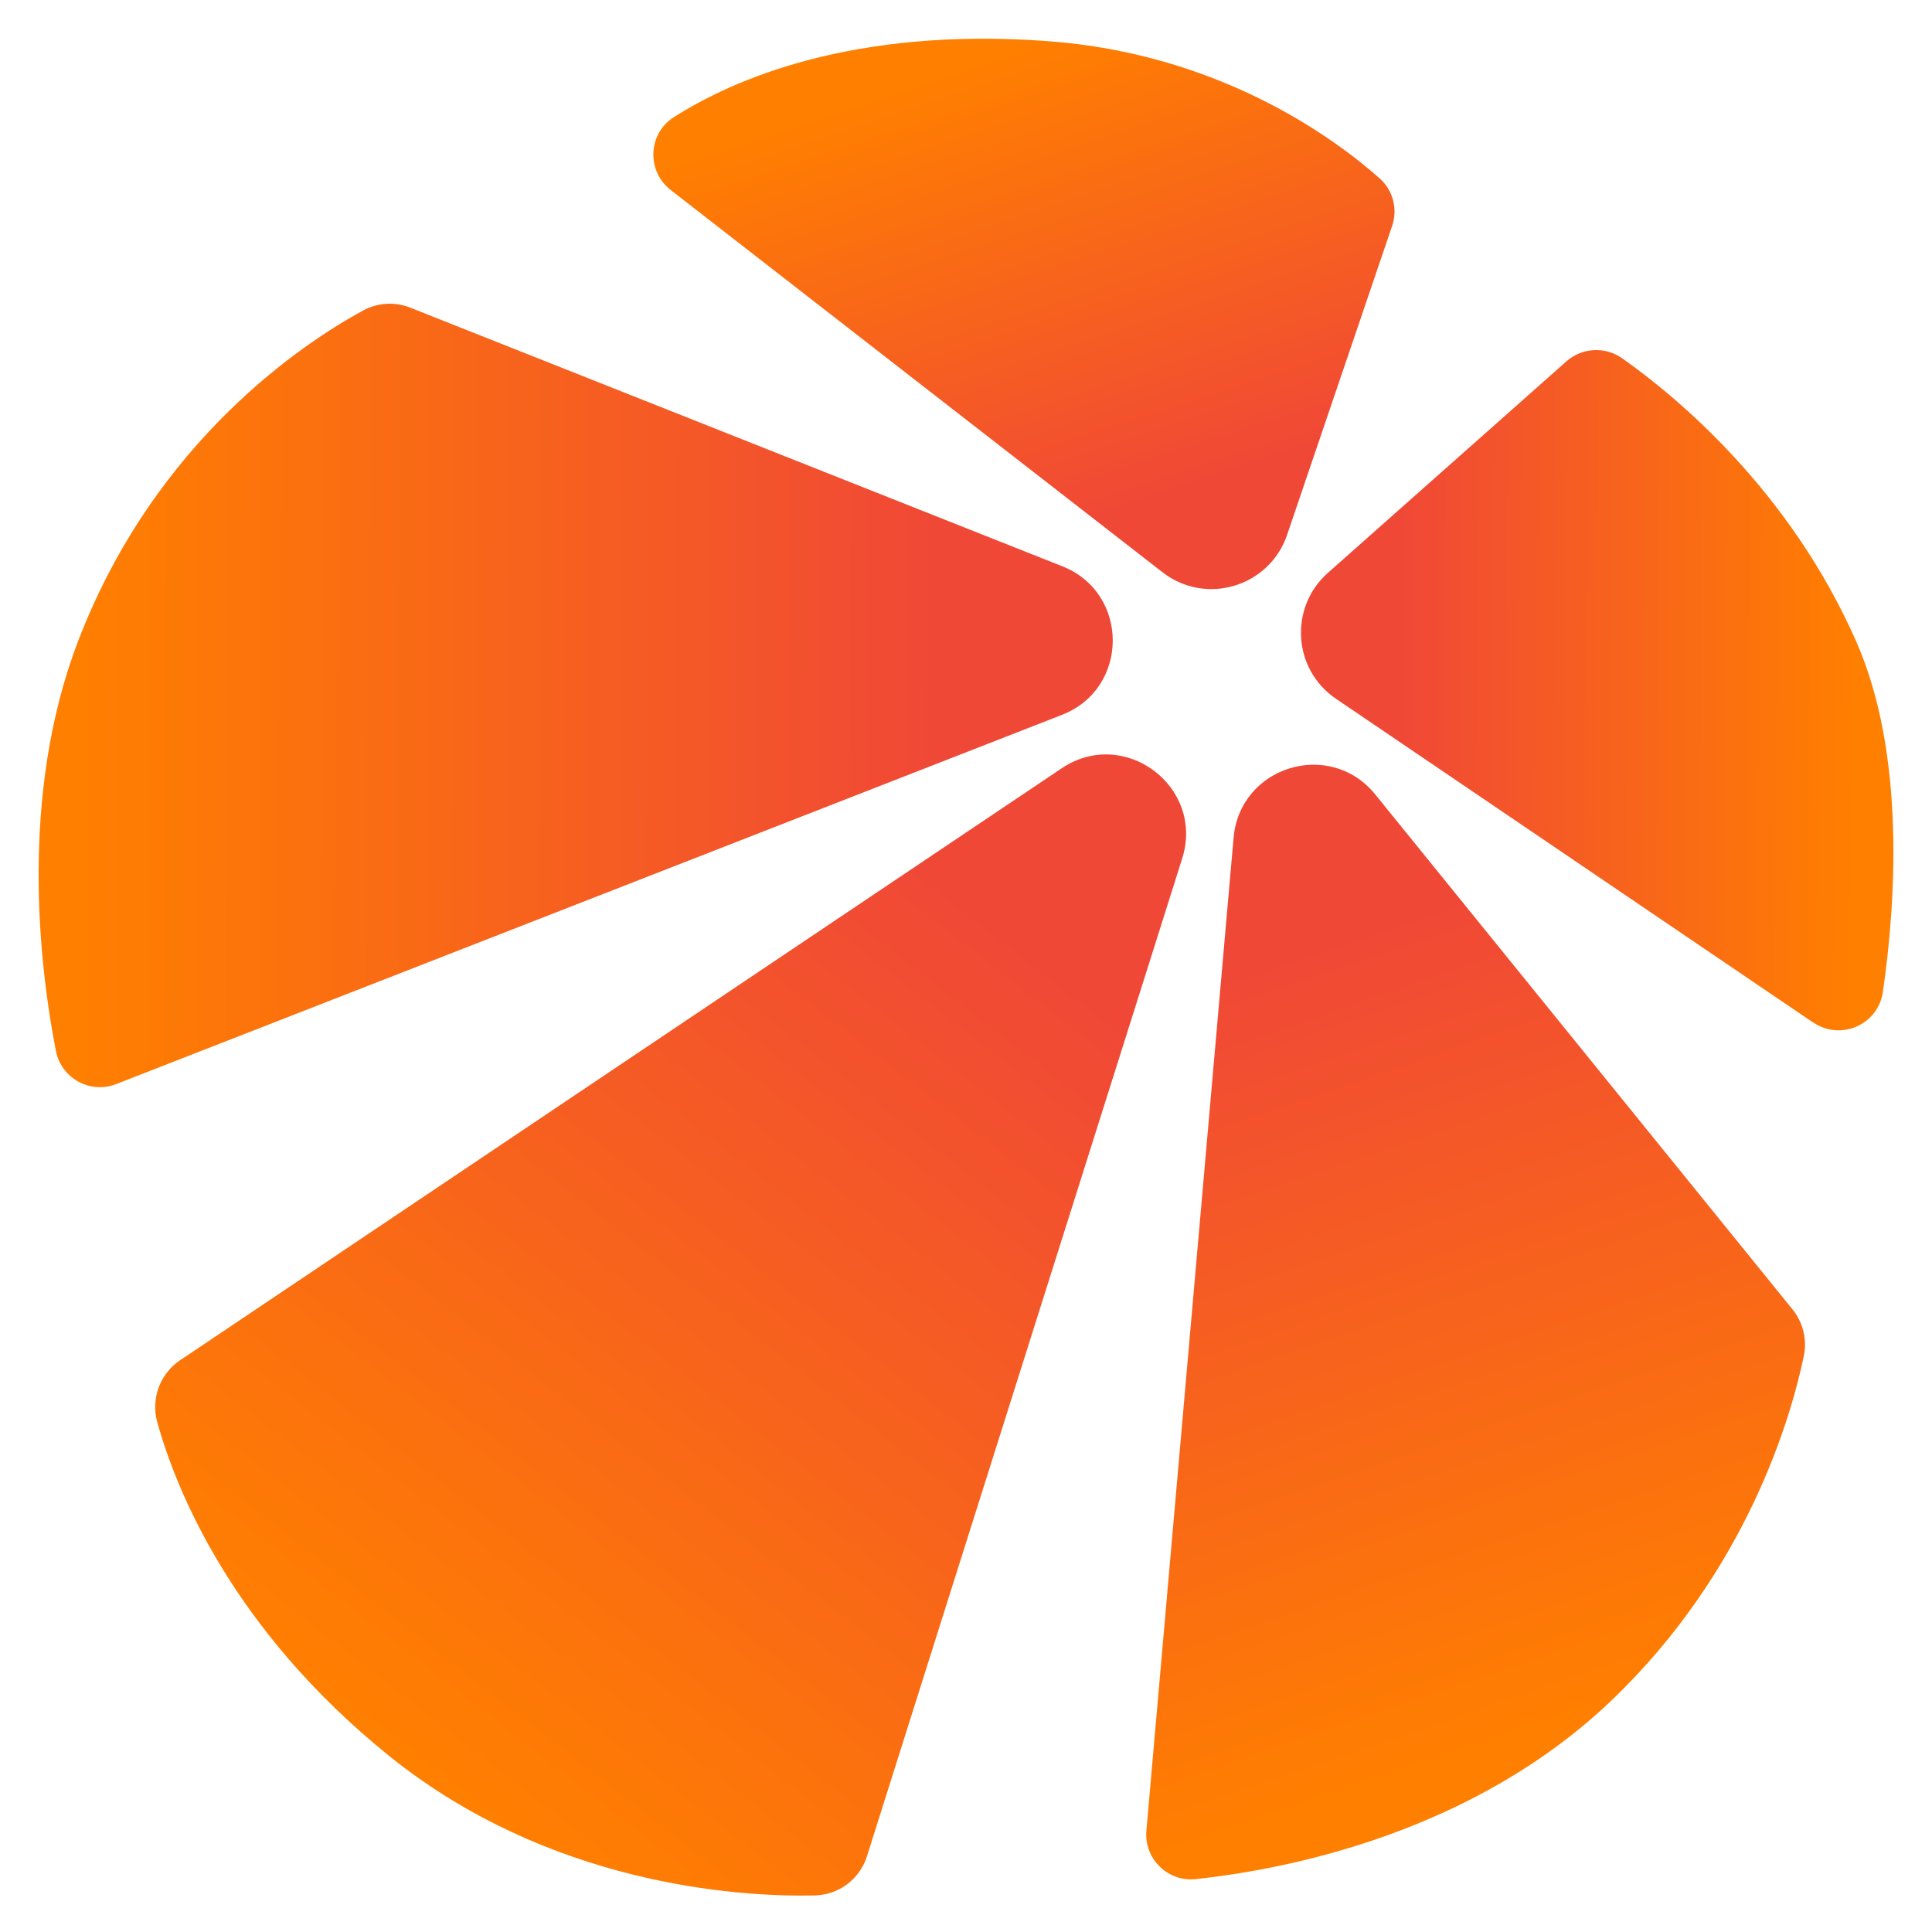
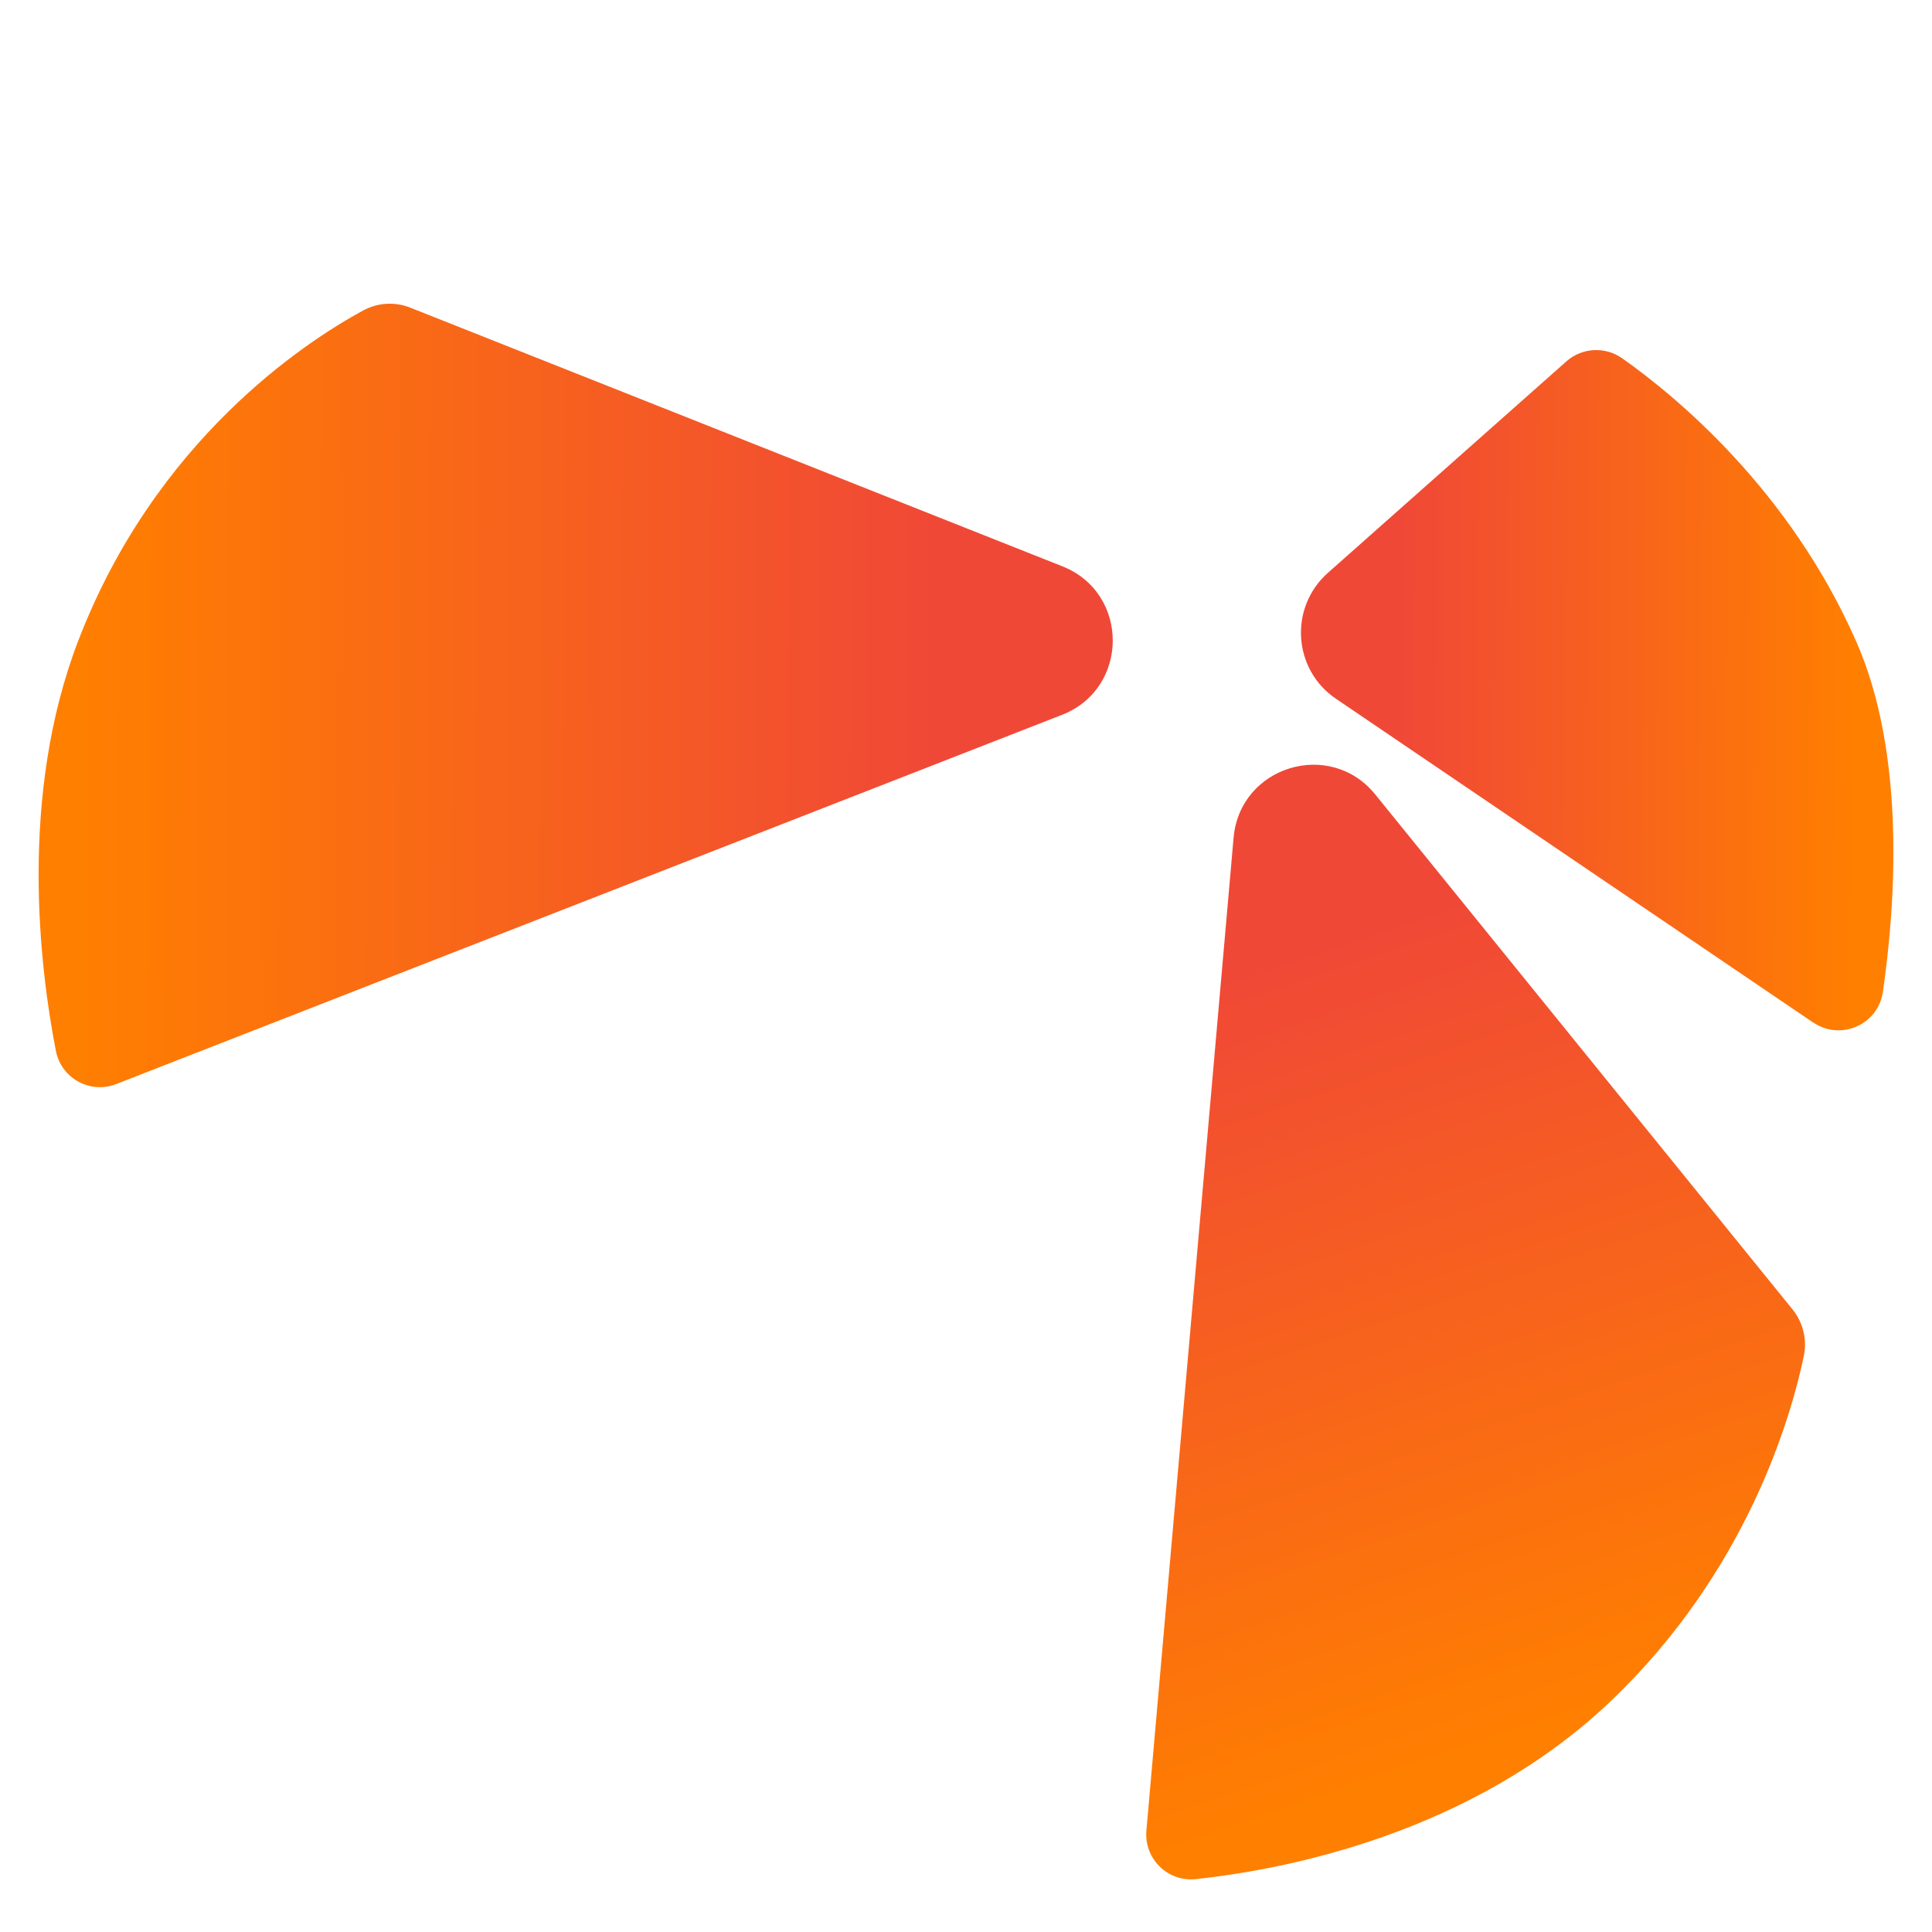
<svg xmlns="http://www.w3.org/2000/svg" width="16" height="16" viewBox="0 0 16 16">
  <g fill="none">
    <g clip-path="url(#clip0_219_2371)">
-       <path d="M11.529 1.871C11.577 1.73 11.536 1.573 11.423 1.475C11.047 1.142 10.097 0.443 8.669 0.34C7.071 0.224 6.081 0.652 5.581 0.97C5.365 1.107 5.353 1.417 5.555 1.574L9.627 4.739C9.986 5.018 10.512 4.86 10.659 4.43L11.529 1.871Z" fill="url(#paint0_linear_219_2371)" />
-       <path d="M1.49 11.266C1.324 11.378 1.249 11.584 1.302 11.777C1.457 12.334 1.919 13.492 3.228 14.546C4.538 15.599 6.087 15.713 6.75 15.697C6.948 15.692 7.12 15.562 7.18 15.372L9.79 7.111C9.979 6.514 9.31 6.014 8.792 6.363L1.49 11.266Z" fill="url(#paint1_linear_219_2371)" />
      <path d="M3.398 2.548C3.27 2.497 3.127 2.506 3.006 2.572C2.523 2.835 1.285 3.645 0.647 5.309C0.155 6.592 0.328 8.011 0.463 8.704C0.508 8.931 0.747 9.062 0.962 8.978L8.795 5.92C9.354 5.702 9.356 4.911 8.798 4.69L3.398 2.548Z" fill="url(#paint2_linear_219_2371)" />
      <path d="M15.017 8.468C15.243 8.622 15.553 8.487 15.593 8.216C15.697 7.499 15.787 6.251 15.371 5.309C14.818 4.055 13.879 3.281 13.434 2.967C13.293 2.868 13.102 2.878 12.973 2.992L10.996 4.745C10.674 5.032 10.707 5.545 11.064 5.787L15.017 8.469V8.468Z" fill="url(#paint3_linear_219_2371)" />
      <path d="M9.494 15.16C9.474 15.394 9.671 15.587 9.904 15.562C10.653 15.481 12.192 15.184 13.345 14.083C14.467 13.011 14.832 11.738 14.938 11.232C14.967 11.095 14.933 10.953 14.845 10.844L11.389 6.579C11.014 6.117 10.268 6.345 10.216 6.938L9.494 15.16H9.494Z" fill="url(#paint4_linear_219_2371)" />
    </g>
    <defs>
      <linearGradient id="paint0_linear_219_2371" x1="9.601" y1="4.939" x2="8.151" y2="0.513" gradientUnits="userSpaceOnUse">
        <stop offset="0.17" stop-color="#F04837" />
        <stop offset="1" stop-color="#FF7F00" />
      </linearGradient>
      <linearGradient id="paint1_linear_219_2371" x1="9.61" y1="6.548" x2="3.38" y2="14.552" gradientUnits="userSpaceOnUse">
        <stop offset="0.17" stop-color="#F04837" />
        <stop offset="1" stop-color="#FF7F00" />
      </linearGradient>
      <linearGradient id="paint2_linear_219_2371" x1="9.194" y1="5.786" x2="0.665" y2="5.754" gradientUnits="userSpaceOnUse">
        <stop offset="0.17" stop-color="#F04837" />
        <stop offset="1" stop-color="#FF7F00" />
      </linearGradient>
      <linearGradient id="paint3_linear_219_2371" x1="10.812" y1="5.692" x2="15.362" y2="5.723" gradientUnits="userSpaceOnUse">
        <stop offset="0.17" stop-color="#F04837" />
        <stop offset="1" stop-color="#FF7F00" />
      </linearGradient>
      <linearGradient id="paint4_linear_219_2371" x1="10.02" y1="6.699" x2="12.626" y2="14.348" gradientUnits="userSpaceOnUse">
        <stop offset="0.17" stop-color="#F04837" />
        <stop offset="1" stop-color="#FF7F00" />
      </linearGradient>
      <clipPath id="clip0_219_2371">
        <rect width="16" height="16" fill="white" />
      </clipPath>
    </defs>
  </g>
</svg>